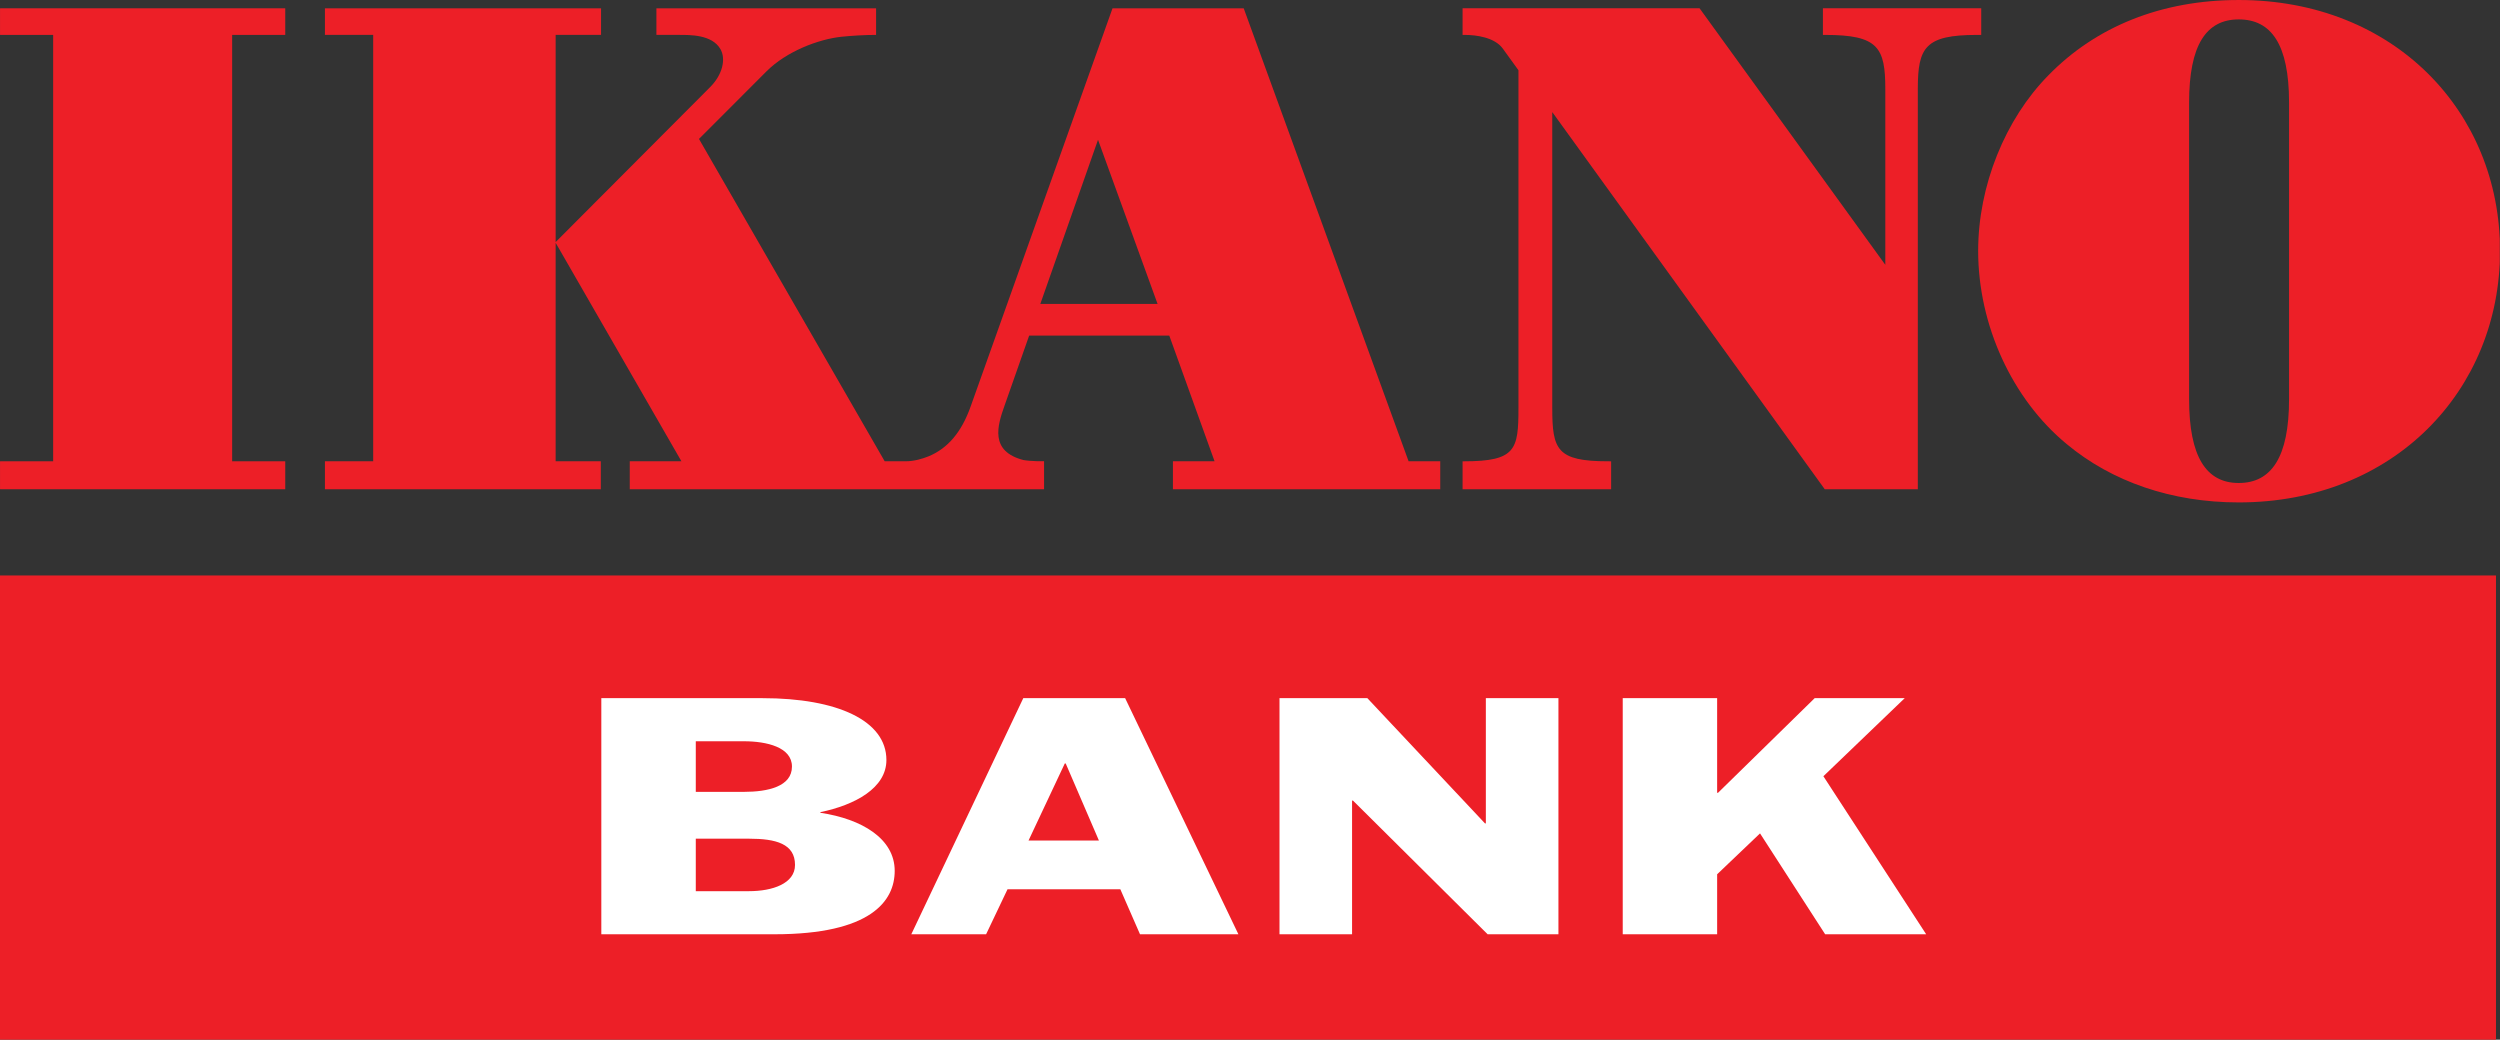
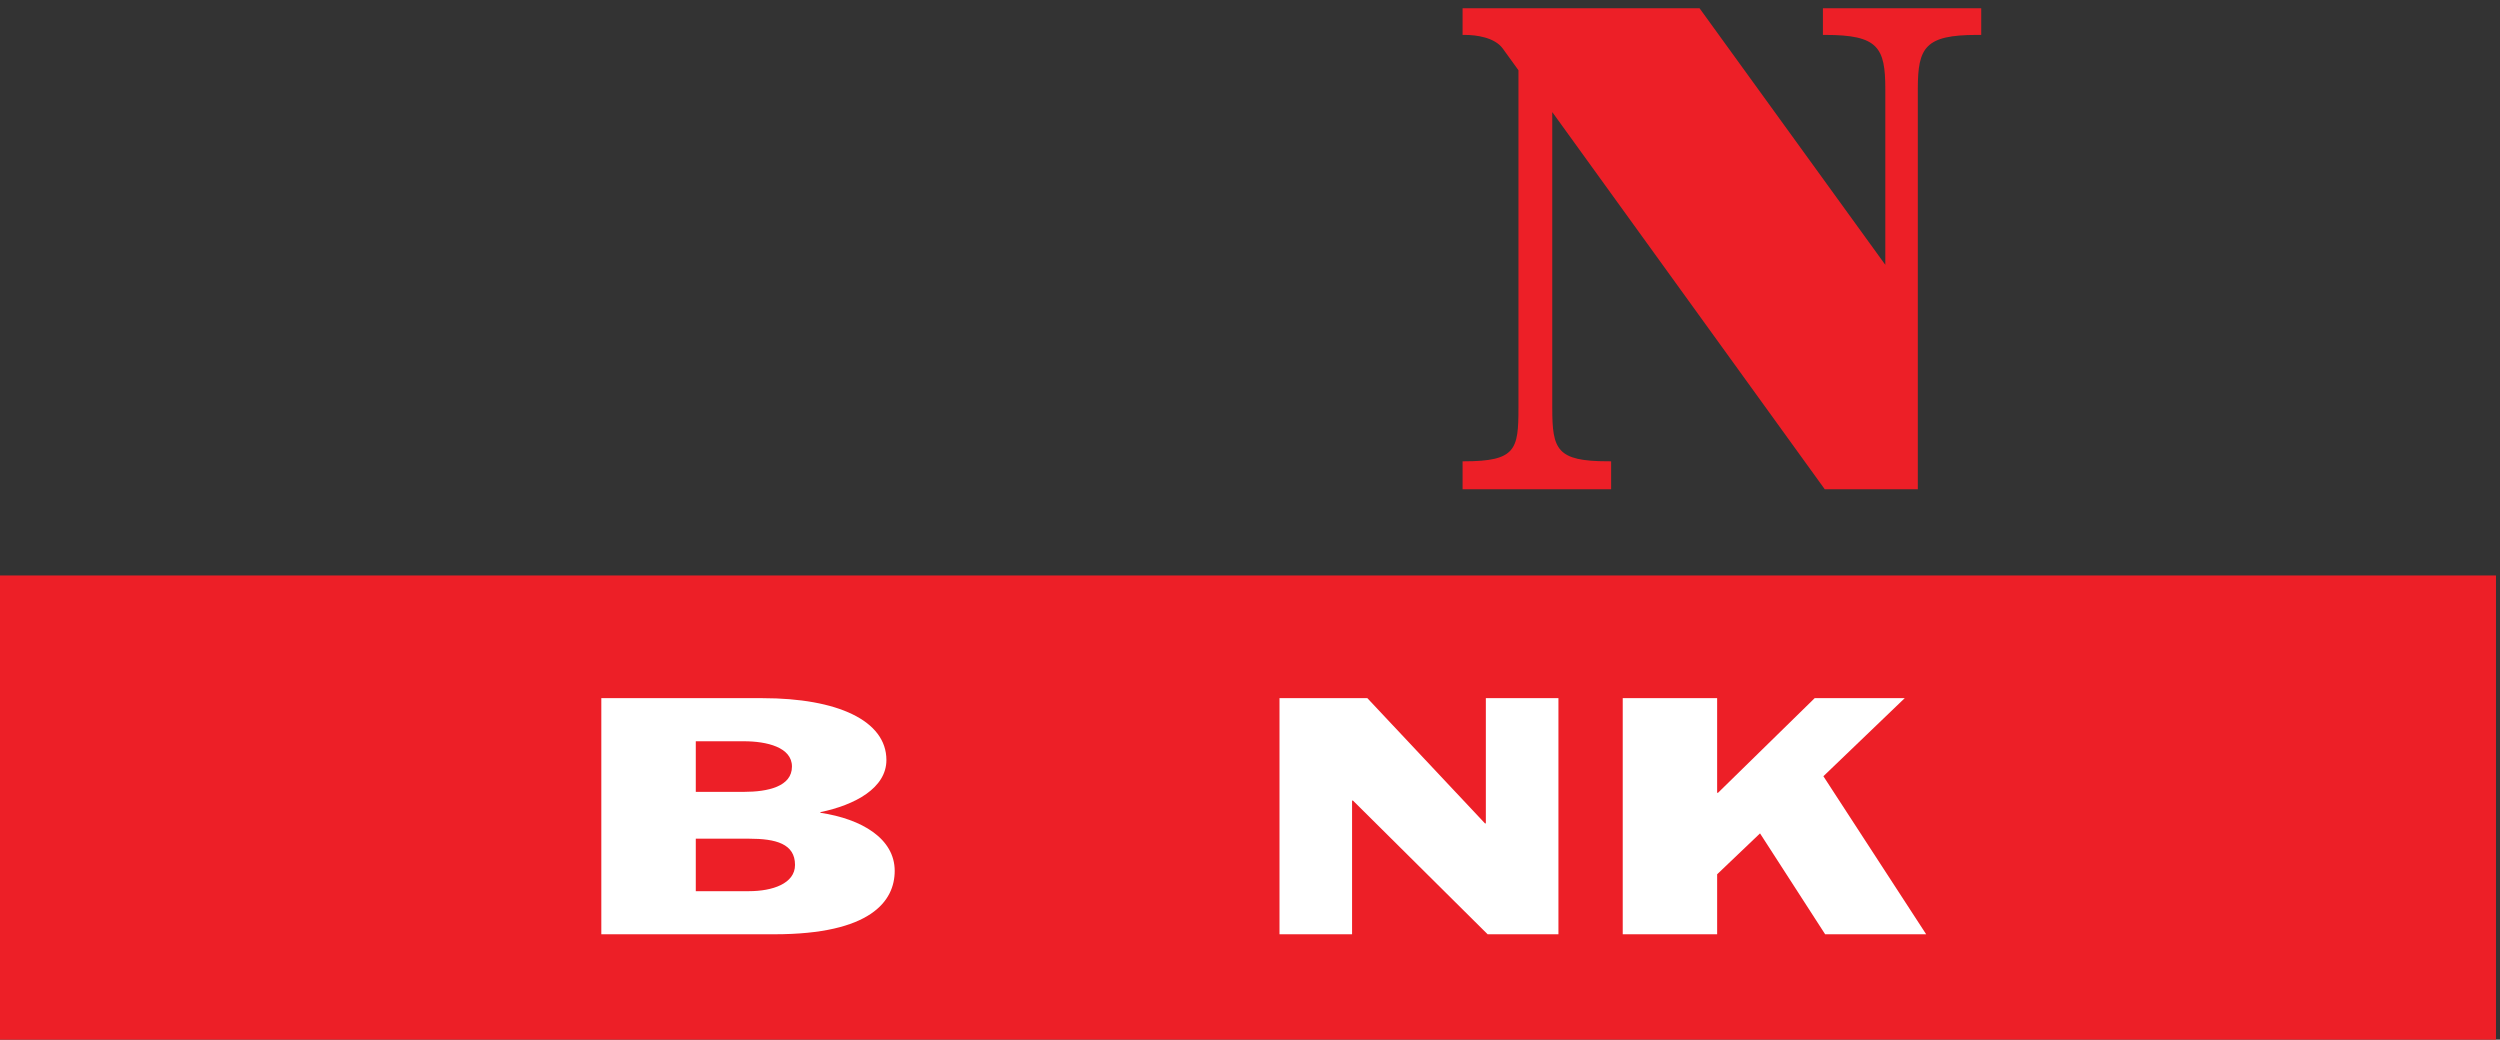
<svg xmlns="http://www.w3.org/2000/svg" viewBox="0 0 539.175 224.225" height="224.225" width="539.175" xml:space="preserve" version="1.1" id="svg2">
  <rect x="0" y="0" width="539.175" height="224.225" fill="#333333" stroke="none" />
  <defs id="defs6">
    <clipPath id="clipPath18" clipPathUnits="userSpaceOnUse">
      <path id="path20" d="m 0,0 4313,0 0,1793.79 -4313,0 L 0,0 Z" />
    </clipPath>
  </defs>
  <g transform="matrix(1.25,0,0,-1.25,0,224.225)" id="g10">
    <g transform="scale(0.1,0.1)" id="g12">
      <g id="g14">
        <g clip-path="url(#clipPath18)" id="g16">
          <path id="path22" style="fill:#ed1f27;fill-opacity:1;fill-rule:nonzero;stroke:none" d="m 0,0 4306.47,0 0,800.93 L 0,800.93 0,0 Z" />
          <path id="path24" style="fill:#ffffff;fill-opacity:1;fill-rule:nonzero;stroke:none" d="m 1200.48,427.559 82.99,0 c 41.48,0 82.94,9.203 82.94,43.64 0,33.461 -43.71,43.653 -82.94,43.653 l -82.99,0 0,-87.293 z m 0,-171.34 92.04,0 c 39.93,0 79.17,12.961 79.17,45.25 0,36.621 -33.15,45.293 -79.17,45.293 l -92.04,0 0,-90.543 z m -162.99,333 278.36,0 c 129.07,0 213.52,-38.821 213.52,-106.699 0,-48.489 -54.33,-77.571 -113.91,-89.969 l 0,-1.082 c 71.66,-10.739 128.22,-44.707 128.22,-100.199 0,-52.29 -41.42,-109.418 -207.42,-109.418 l -298.77,0 0,407.367" />
-           <path id="path26" style="fill:#ffffff;fill-opacity:1;fill-rule:nonzero;stroke:none" d="m 1774.56,343.539 121.48,0 -57.34,133.051 -1.54,0 -62.6,-133.051 z m -9.03,245.691 175.74,0 195.42,-407.359 -169.77,0 -33.93,77.609 -194.65,0 -36.95,-77.609 -129.06,0 193.2,407.359" />
          <path id="path28" style="fill:#ffffff;fill-opacity:1;fill-rule:nonzero;stroke:none" d="m 2207.59,589.219 151.58,0 202.96,-216.059 1.49,0 0,216.059 125.24,0 0,-407.367 -122.17,0 -232.36,230.679 -1.53,0 0,-230.679 -125.21,0 0,407.367" />
          <path id="path30" style="fill:#ffffff;fill-opacity:1;fill-rule:nonzero;stroke:none" d="m 2799.79,589.219 162.89,0 0,-163.25 1.53,0 166.75,163.25 155.36,0 -140.33,-134.699 177.34,-272.668 -174.3,0 -112.36,174.058 -73.99,-70.558 0,-103.5 -162.89,0 0,407.367" />
-           <path id="path32" style="fill:#ed1f27;fill-opacity:1;fill-rule:nonzero;stroke:none" d="m 0.059,997.91 91.641,0 0,735.66 -91.641,0 0,45.92 492.086,0 0,-45.92 -91.598,0 0,-735.66 91.598,0 0,-48.23 -492.086,0 0,48.23" />
-           <path id="path34" style="fill:#ed1f27;fill-opacity:1;fill-rule:nonzero;stroke:none" d="m 3862.63,960.461 c 56.19,0 86.82,44.219 86.82,144.619 l 0,511.74 c 0,100.42 -30.63,143.5 -86.82,143.5 -56.21,0 -85.65,-44.23 -85.65,-143.5 l 0,-511.74 c 0,-99.23 29.44,-144.619 85.65,-144.619 m -328.79,703.019 c 82.56,84.87 196,130.31 328.79,130.31 267.87,0 450.81,-192.51 450.81,-432.83 0,-240.34 -182.94,-434.007 -450.81,-434.007 -115.92,0 -218.79,35.852 -296.56,100.457 -94.4,77.67 -153.03,205.59 -153.03,333.55 0,112.44 46.66,227.18 120.8,302.52" />
          <path id="path36" style="fill:#ed1f27;fill-opacity:1;fill-rule:nonzero;stroke:none" d="m 3145.17,1779.49 0,-45.94 4.29,0 c 90.83,0 103.38,-21.53 103.38,-93.23 l 0,-303.44 -320.46,442.61 -408.92,0 0,-45.94 4.3,0 c 18.95,0 51.07,-4.12 65.12,-23.61 5.16,-7.13 15.37,-21.27 26.99,-37.34 l 0,-582.7 c 0,-71.72 -4.29,-92.033 -93.96,-92.033 l -2.45,0 0,-48.207 256.32,0 0,48.207 c -1.84,0 -3.61,0.028 -5.32,0.028 -88.57,0 -96.25,20.065 -96.25,92.005 l 0,510.52 470.14,-650.76 160.56,0 0,690.66 c 0,71.7 12.48,93.23 102.13,93.23 l 7.27,0 0,45.94 -273.14,0" />
-           <path id="path38" style="fill:#ed1f27;fill-opacity:1;fill-rule:nonzero;stroke:none" d="m 1794.92,1269.42 99.56,283.2 102.75,-283.2 -202.31,0 z m 635.42,-271.494 -284.49,781.554 -226.35,0 -244.86,-687.23 c -15.48,-43.6 -39.02,-71.98 -72.51,-85.75 -10.47,-4.25 -25.08,-8.574 -39.42,-8.574 l -36.3,0 -320.43,556.174 c 0,0 105.66,105.72 116.55,116.63 34.47,34.5 89.58,55.38 129.19,59.65 17.39,1.8 40.08,3.21 59.84,3.21 l 0,45.89 -379.02,0 0,-45.89 39.16,0 c 18.81,0 56.75,0.66 71.28,-24.45 9.77,-16.8 3.98,-43.93 -17.89,-65.79 l -266.395,-267.19 0,357.43 78.325,0 0,45.89 -476.395,0 0,-45.89 83.246,0 0,-735.664 -83.246,0 0,-48.266 476.005,0 0,48.266 -77.935,0 0,376.974 217.015,-376.974 -89.16,0 0,-48.266 714.84,0 0,48.383 -11.91,0 c -5.87,0 -20.67,1.262 -23.7,2.037 -58.65,15.15 -44.71,59.53 -32.88,93 l 42.75,121.63 241.81,0 78.09,-216.784 -71.82,0 0,-48.266 461.22,0 0,48.266 -54.61,0" />
        </g>
      </g>
    </g>
  </g>
</svg>